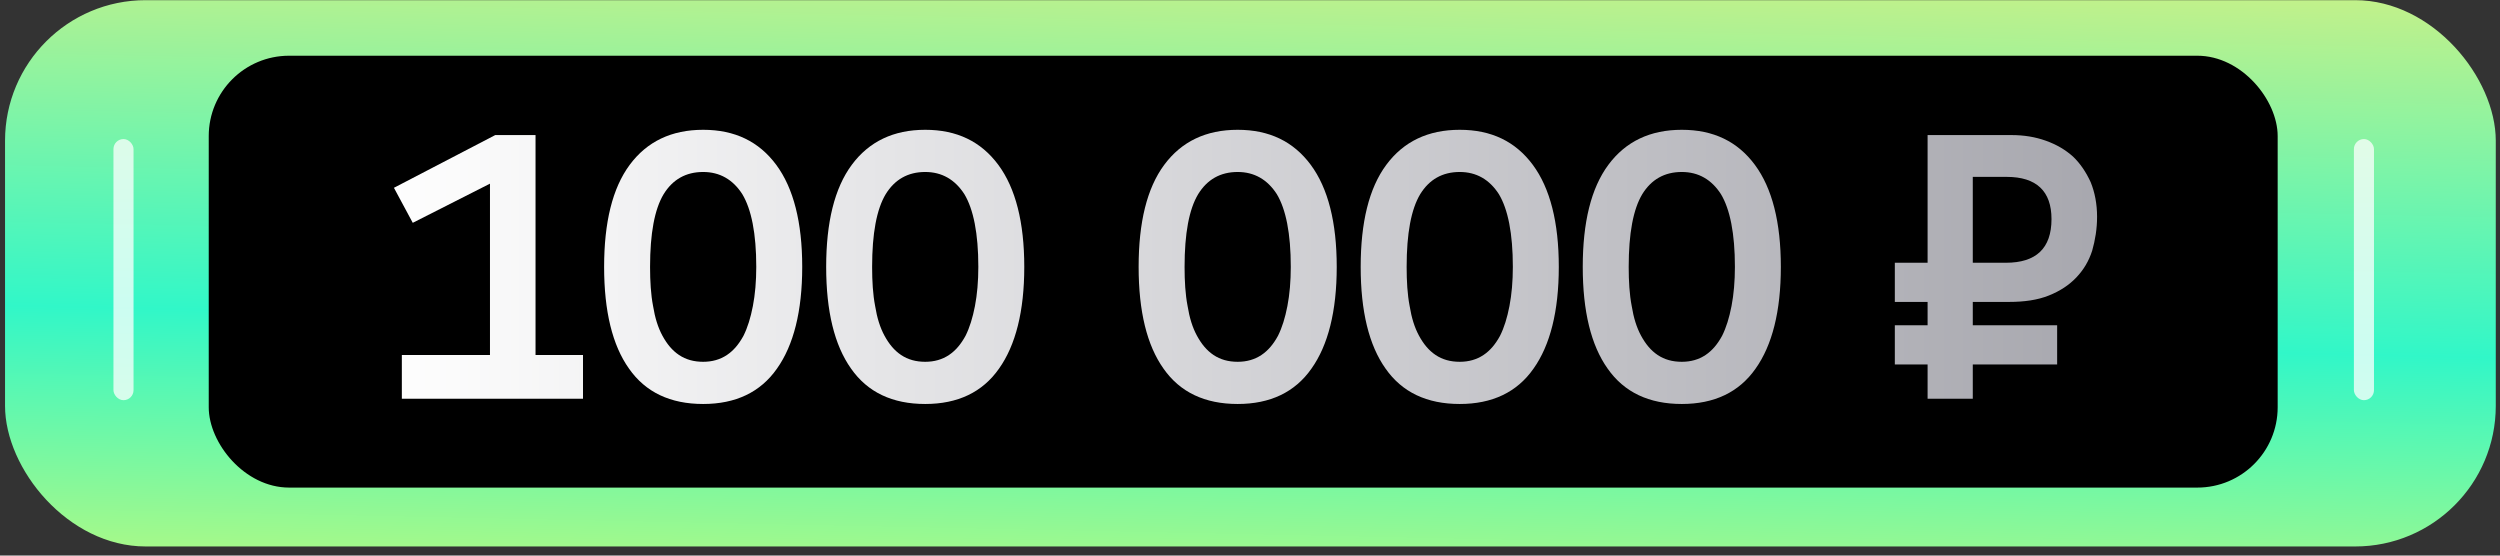
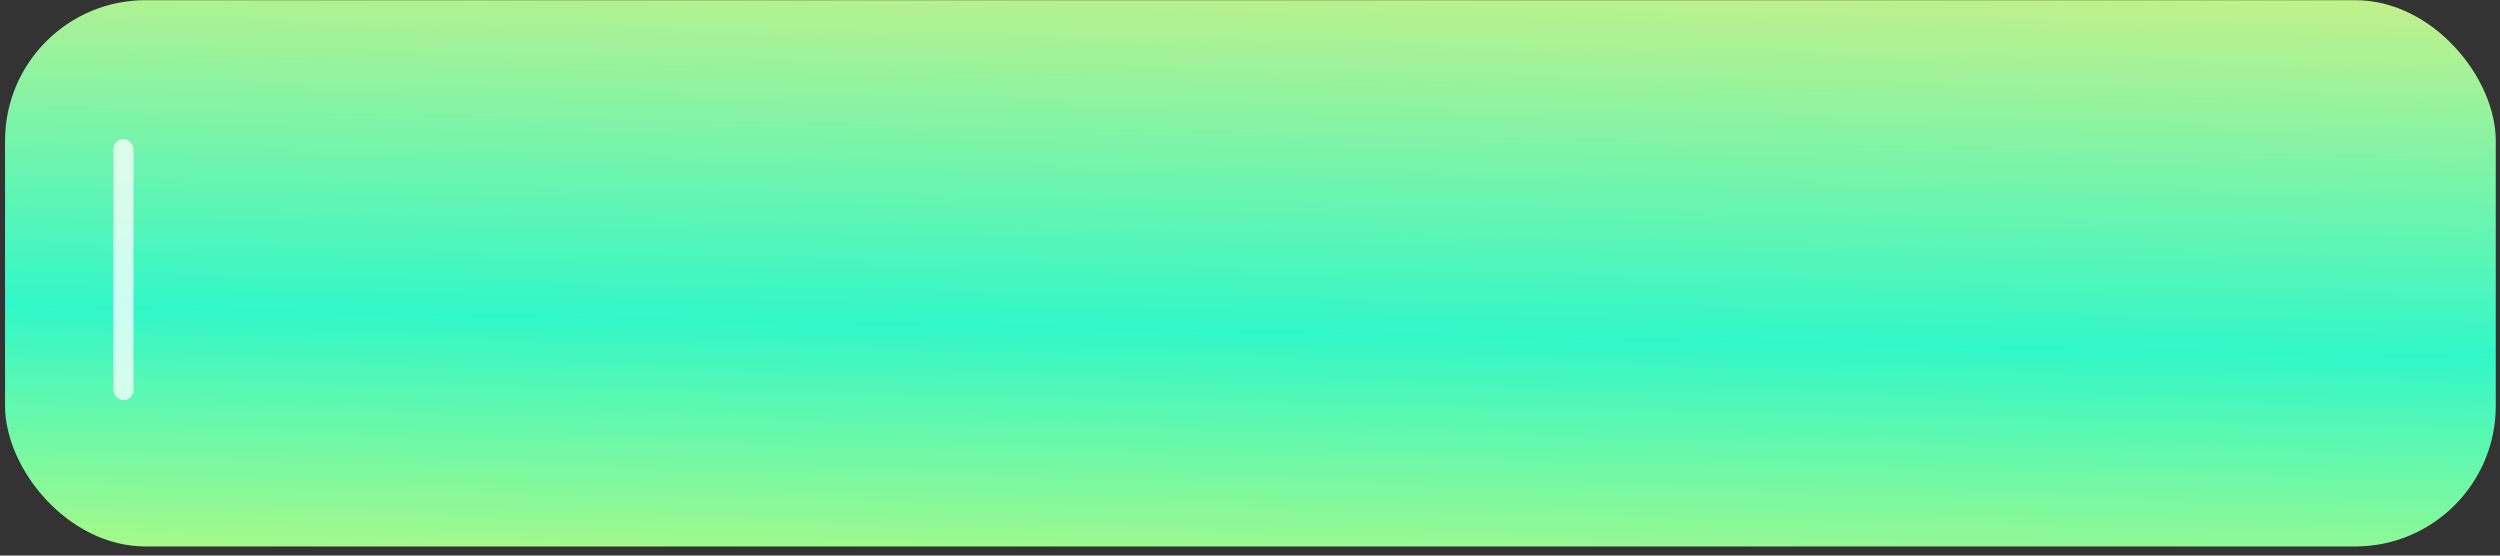
<svg xmlns="http://www.w3.org/2000/svg" width="270" height="60" viewBox="0 0 270 60" fill="none">
  <rect x="0" y="0" width="270" height="60" fill="#333333" stroke="none" />
  <rect x="0.544" y="0.018" width="269" height="59" rx="15.185" fill="url(#paint0_linear_7039_311)" />
  <g clip-path="url(#clip0_7039_311)">
    <rect x="22.544" y="6.018" width="223.444" height="46.641" rx="8.677" fill="black" />
    <path d="M52.917 38.342V19.835L44.578 24.065L42.544 20.282L53.486 14.588H57.838V38.342H62.964V43.06H43.399V38.342H52.917Z" fill="url(#paint1_linear_7039_311)" />
    <path d="M81.677 28.824C81.677 25.204 81.149 22.601 80.172 20.974C79.156 19.387 77.732 18.574 75.942 18.574C74.071 18.574 72.647 19.387 71.671 20.974C70.695 22.601 70.207 25.204 70.207 28.824C70.207 30.37 70.288 31.793 70.532 33.054C70.736 34.315 71.061 35.373 71.549 36.268C72.037 37.162 72.607 37.854 73.339 38.342C74.071 38.83 74.925 39.074 75.942 39.074C76.918 39.074 77.773 38.83 78.505 38.342C79.237 37.854 79.806 37.162 80.294 36.268C80.742 35.373 81.067 34.315 81.311 33.054C81.555 31.793 81.677 30.37 81.677 28.824ZM65.245 28.824C65.245 24.024 66.139 20.323 68.01 17.801C69.882 15.279 72.525 14.018 75.942 14.018C79.359 14.018 81.962 15.279 83.833 17.801C85.704 20.323 86.64 24.024 86.64 28.824C86.64 33.624 85.704 37.285 83.915 39.806C82.125 42.369 79.44 43.63 75.942 43.63C72.403 43.63 69.719 42.369 67.929 39.806C66.139 37.285 65.245 33.624 65.245 28.824Z" fill="url(#paint2_linear_7039_311)" />
    <path d="M105.66 28.824C105.66 25.204 105.131 22.601 104.155 20.974C103.138 19.387 101.714 18.574 99.925 18.574C98.054 18.574 96.63 19.387 95.654 20.974C94.678 22.601 94.189 25.204 94.189 28.824C94.189 30.37 94.271 31.793 94.515 33.054C94.718 34.315 95.044 35.373 95.532 36.268C96.02 37.162 96.589 37.854 97.322 38.342C98.054 38.83 98.908 39.074 99.925 39.074C100.901 39.074 101.755 38.83 102.487 38.342C103.219 37.854 103.789 37.162 104.277 36.268C104.724 35.373 105.05 34.315 105.294 33.054C105.538 31.793 105.66 30.37 105.66 28.824ZM89.227 28.824C89.227 24.024 90.122 20.323 91.993 17.801C93.864 15.279 96.508 14.018 99.925 14.018C103.342 14.018 105.945 15.279 107.816 17.801C109.687 20.323 110.622 24.024 110.622 28.824C110.622 33.624 109.687 37.285 107.897 39.806C106.107 42.369 103.423 43.63 99.925 43.63C96.386 43.63 93.701 42.369 91.912 39.806C90.122 37.285 89.227 33.624 89.227 28.824Z" fill="url(#paint3_linear_7039_311)" />
-     <path d="M139.405 28.824C139.405 25.204 138.876 22.601 137.9 20.974C136.883 19.387 135.459 18.574 133.669 18.574C131.798 18.574 130.375 19.387 129.399 20.974C128.422 22.601 127.934 25.204 127.934 28.824C127.934 30.37 128.016 31.793 128.26 33.054C128.463 34.315 128.788 35.373 129.277 36.268C129.765 37.162 130.334 37.854 131.066 38.342C131.798 38.83 132.653 39.074 133.669 39.074C134.646 39.074 135.5 38.83 136.232 38.342C136.964 37.854 137.534 37.162 138.022 36.268C138.469 35.373 138.795 34.315 139.039 33.054C139.283 31.793 139.405 30.37 139.405 28.824ZM122.972 28.824C122.972 24.024 123.867 20.323 125.738 17.801C127.609 15.279 130.253 14.018 133.669 14.018C137.086 14.018 139.689 15.279 141.561 17.801C143.432 20.323 144.367 24.024 144.367 28.824C144.367 33.624 143.432 37.285 141.642 39.806C139.852 42.369 137.168 43.63 133.669 43.63C130.131 43.63 127.446 42.369 125.656 39.806C123.867 37.285 122.972 33.624 122.972 28.824Z" fill="url(#paint4_linear_7039_311)" />
-     <path d="M163.387 28.824C163.387 25.204 162.859 22.601 161.882 20.974C160.865 19.387 159.442 18.574 157.652 18.574C155.781 18.574 154.357 19.387 153.381 20.974C152.405 22.601 151.917 25.204 151.917 28.824C151.917 30.37 151.998 31.793 152.242 33.054C152.446 34.315 152.771 35.373 153.259 36.268C153.747 37.162 154.317 37.854 155.049 38.342C155.781 38.83 156.635 39.074 157.652 39.074C158.628 39.074 159.482 38.83 160.215 38.342C160.947 37.854 161.516 37.162 162.004 36.268C162.452 35.373 162.777 34.315 163.021 33.054C163.265 31.793 163.387 30.37 163.387 28.824ZM146.954 28.824C146.954 24.024 147.849 20.323 149.72 17.801C151.591 15.279 154.235 14.018 157.652 14.018C161.069 14.018 163.672 15.279 165.543 17.801C167.414 20.323 168.35 24.024 168.35 28.824C168.35 33.624 167.414 37.285 165.624 39.806C163.835 42.369 161.15 43.63 157.652 43.63C154.113 43.63 151.429 42.369 149.639 39.806C147.849 37.285 146.954 33.624 146.954 28.824Z" fill="url(#paint5_linear_7039_311)" />
+     <path d="M163.387 28.824C163.387 25.204 162.859 22.601 161.882 20.974C160.865 19.387 159.442 18.574 157.652 18.574C155.781 18.574 154.357 19.387 153.381 20.974C152.405 22.601 151.917 25.204 151.917 28.824C151.917 30.37 151.998 31.793 152.242 33.054C153.747 37.162 154.317 37.854 155.049 38.342C155.781 38.83 156.635 39.074 157.652 39.074C158.628 39.074 159.482 38.83 160.215 38.342C160.947 37.854 161.516 37.162 162.004 36.268C162.452 35.373 162.777 34.315 163.021 33.054C163.265 31.793 163.387 30.37 163.387 28.824ZM146.954 28.824C146.954 24.024 147.849 20.323 149.72 17.801C151.591 15.279 154.235 14.018 157.652 14.018C161.069 14.018 163.672 15.279 165.543 17.801C167.414 20.323 168.35 24.024 168.35 28.824C168.35 33.624 167.414 37.285 165.624 39.806C163.835 42.369 161.15 43.63 157.652 43.63C154.113 43.63 151.429 42.369 149.639 39.806C147.849 37.285 146.954 33.624 146.954 28.824Z" fill="url(#paint5_linear_7039_311)" />
    <path d="M187.37 28.824C187.37 25.204 186.841 22.601 185.865 20.974C184.848 19.387 183.424 18.574 181.635 18.574C179.764 18.574 178.34 19.387 177.364 20.974C176.388 22.601 175.899 25.204 175.899 28.824C175.899 30.37 175.981 31.793 176.225 33.054C176.428 34.315 176.754 35.373 177.242 36.268C177.73 37.162 178.299 37.854 179.031 38.342C179.764 38.83 180.618 39.074 181.635 39.074C182.611 39.074 183.465 38.83 184.197 38.342C184.929 37.854 185.499 37.162 185.987 36.268C186.434 35.373 186.76 34.315 187.004 33.054C187.248 31.793 187.37 30.37 187.37 28.824ZM170.937 28.824C170.937 24.024 171.832 20.323 173.703 17.801C175.574 15.279 178.218 14.018 181.635 14.018C185.051 14.018 187.655 15.279 189.526 17.801C191.397 20.323 192.332 24.024 192.332 28.824C192.332 33.624 191.397 37.285 189.607 39.806C187.817 42.369 185.133 43.63 181.635 43.63C178.096 43.63 175.411 42.369 173.622 39.806C171.832 37.285 170.937 33.624 170.937 28.824Z" fill="url(#paint6_linear_7039_311)" />
-     <path d="M208.18 39.359H204.641V35.129H208.18V32.607H204.641V28.377H208.18V14.588H217.25C218.593 14.588 219.813 14.791 220.952 15.198C222.091 15.604 223.067 16.174 223.881 16.906C224.694 17.679 225.304 18.614 225.792 19.672C226.24 20.77 226.484 22.031 226.484 23.414C226.484 24.716 226.28 25.936 225.955 27.075C225.589 28.214 225.019 29.149 224.247 29.963C223.474 30.776 222.498 31.427 221.277 31.915C220.057 32.403 218.633 32.607 216.966 32.607H213.061V35.129H222.172V39.359H213.061V43.06H208.18V39.359ZM213.061 19.103V28.377H216.64C219.894 28.377 221.562 26.831 221.562 23.658C221.562 20.648 219.935 19.103 216.722 19.103H213.061Z" fill="url(#paint7_linear_7039_311)" />
  </g>
  <rect x="12.253" y="15.018" width="2.169" height="28.202" rx="1.085" fill="white" fill-opacity="0.75" />
-   <rect x="254.221" y="15.018" width="2.169" height="28.202" rx="1.085" fill="white" fill-opacity="0.75" />
  <defs>
    <linearGradient id="paint0_linear_7039_311" x1="117.69" y1="-19.102" x2="115.631" y2="79.165" gradientUnits="userSpaceOnUse">
      <stop stop-color="#FFEE70" />
      <stop offset="0.555" stop-color="#31F7C8" />
      <stop offset="1" stop-color="#F6FA5E" />
    </linearGradient>
    <linearGradient id="paint1_linear_7039_311" x1="40.059" y1="28.56" x2="228.059" y2="28.56" gradientUnits="userSpaceOnUse">
      <stop stop-color="white" />
      <stop offset="1" stop-color="#A7A7AE" />
    </linearGradient>
    <linearGradient id="paint2_linear_7039_311" x1="40.059" y1="28.56" x2="228.059" y2="28.56" gradientUnits="userSpaceOnUse">
      <stop stop-color="white" />
      <stop offset="1" stop-color="#A7A7AE" />
    </linearGradient>
    <linearGradient id="paint3_linear_7039_311" x1="40.059" y1="28.56" x2="228.059" y2="28.56" gradientUnits="userSpaceOnUse">
      <stop stop-color="white" />
      <stop offset="1" stop-color="#A7A7AE" />
    </linearGradient>
    <linearGradient id="paint4_linear_7039_311" x1="40.059" y1="28.56" x2="228.059" y2="28.56" gradientUnits="userSpaceOnUse">
      <stop stop-color="white" />
      <stop offset="1" stop-color="#A7A7AE" />
    </linearGradient>
    <linearGradient id="paint5_linear_7039_311" x1="40.059" y1="28.56" x2="228.059" y2="28.56" gradientUnits="userSpaceOnUse">
      <stop stop-color="white" />
      <stop offset="1" stop-color="#A7A7AE" />
    </linearGradient>
    <linearGradient id="paint6_linear_7039_311" x1="40.059" y1="28.56" x2="228.059" y2="28.56" gradientUnits="userSpaceOnUse">
      <stop stop-color="white" />
      <stop offset="1" stop-color="#A7A7AE" />
    </linearGradient>
    <linearGradient id="paint7_linear_7039_311" x1="40.059" y1="28.56" x2="228.059" y2="28.56" gradientUnits="userSpaceOnUse">
      <stop stop-color="white" />
      <stop offset="1" stop-color="#A7A7AE" />
    </linearGradient>
    <clipPath id="clip0_7039_311">
-       <rect width="223.444" height="46.641" fill="white" transform="translate(22.544 6.018)" />
-     </clipPath>
+       </clipPath>
  </defs>
</svg>